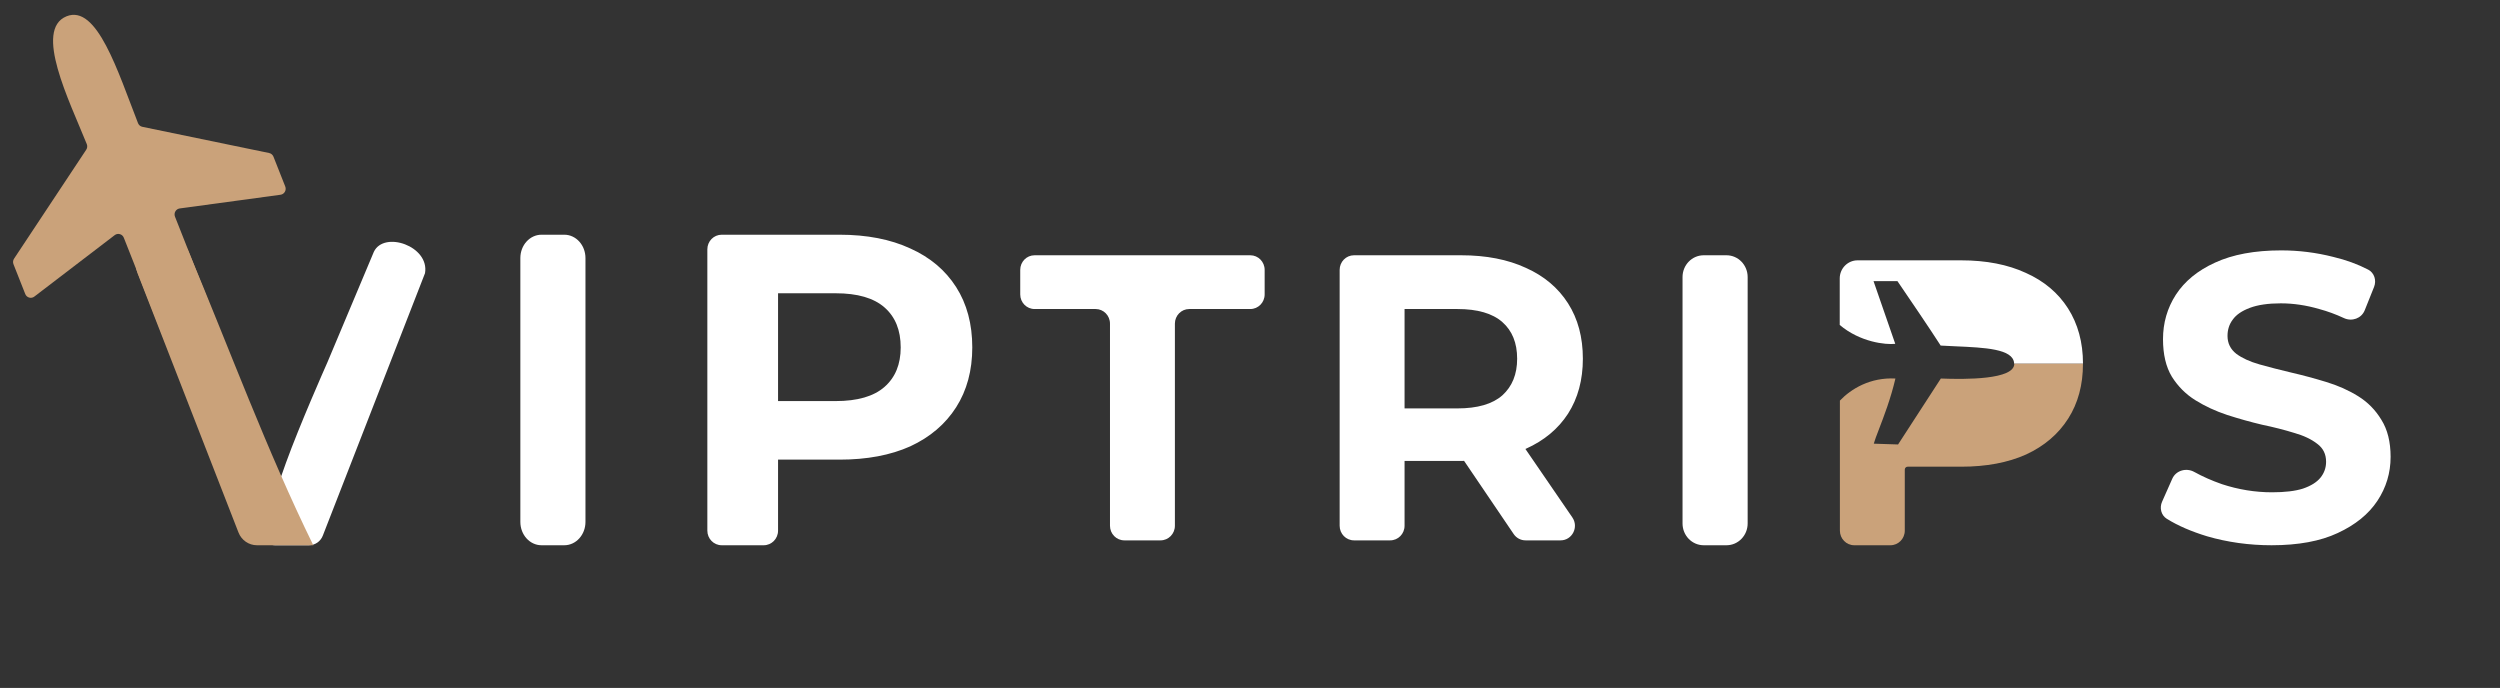
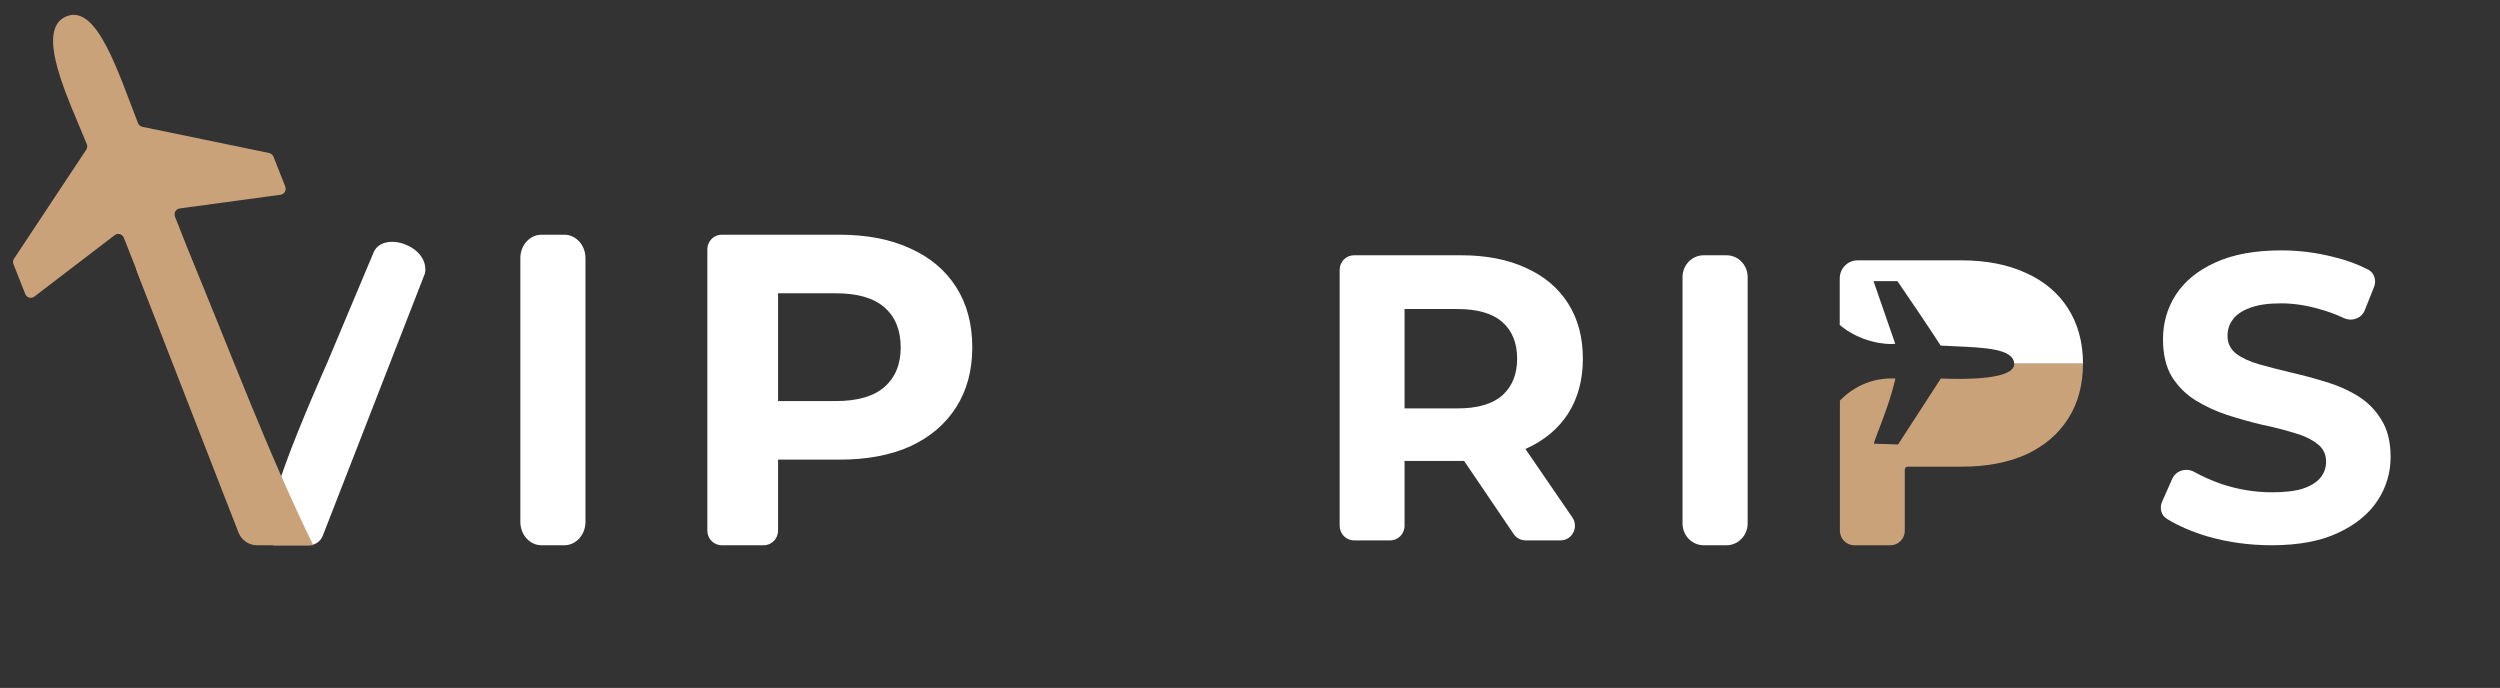
<svg xmlns="http://www.w3.org/2000/svg" width="149" height="41" viewBox="0 0 149 41" fill="none">
  <rect x="0" y="0" width="149" height="41" fill="#333333" stroke="none" />
  <path d="M43.013 32.497C42.541 32.497 42.158 32.108 42.158 31.627V14.858C42.158 14.378 42.541 13.989 43.013 13.989H50.04C51.67 13.989 53.075 14.262 54.254 14.808C55.433 15.337 56.344 16.104 56.986 17.109C57.627 18.113 57.948 19.312 57.948 20.705C57.948 22.079 57.627 23.269 56.986 24.274C56.344 25.279 55.433 26.054 54.254 26.601C53.075 27.13 51.67 27.394 50.04 27.394H45.82C45.33 27.394 45.083 26.793 45.427 26.438C45.774 26.081 46.372 26.33 46.372 26.832V31.627C46.372 32.108 45.989 32.497 45.517 32.497H43.013ZM46.372 24.48C46.372 25.003 45.743 25.256 45.392 24.874C45.053 24.506 45.31 23.904 45.806 23.904H49.806C51.107 23.904 52.078 23.622 52.719 23.058C53.361 22.494 53.682 21.709 53.682 20.705C53.682 19.682 53.361 18.889 52.719 18.325C52.078 17.761 51.107 17.479 49.806 17.479H45.806C45.31 17.479 45.053 16.877 45.392 16.509C45.743 16.127 46.372 16.38 46.372 16.903V24.48Z" fill="white" />
  <path d="M32.273 32.497C31.577 32.497 31.013 31.874 31.013 31.106V15.38C31.013 14.612 31.577 13.989 32.273 13.989H33.633C34.329 13.989 34.894 14.612 34.894 15.38V31.106C34.894 31.874 34.329 32.497 33.633 32.497H32.273Z" fill="white" />
  <path d="M16.388 32.497C15.748 32.497 15.377 31.76 15.751 31.233L15.863 31.068C15.989 30.884 16.079 30.677 16.128 30.458L16.184 30.206L16.489 29.172C16.496 29.148 16.503 29.125 16.512 29.101C16.573 28.923 16.853 28.108 17.049 27.568C17.873 25.295 19.381 21.893 19.494 21.639C19.499 21.627 19.503 21.618 19.508 21.607L22.283 15.006C22.891 13.735 25.61 14.669 25.331 16.282L19.239 31.926C19.105 32.271 18.777 32.497 18.413 32.497H16.388Z" fill="white" />
  <path d="M18.672 32.497C15.891 26.827 13.694 20.832 11.244 15.006C10.985 14.389 10.388 13.989 9.728 13.989C8.565 13.989 7.767 15.182 8.196 16.282L14.214 31.737C14.393 32.196 14.829 32.497 15.315 32.497H18.672Z" fill="#CAA27A" />
  <path d="M2.047 17.676L6.837 14.014C7.024 13.871 7.292 13.948 7.379 14.168L9.869 20.462C9.942 20.647 10.148 20.736 10.33 20.662L12.725 19.684C12.906 19.609 12.994 19.399 12.921 19.215L10.43 12.915C10.343 12.696 10.482 12.454 10.712 12.423L16.719 11.607C16.948 11.576 17.087 11.334 17.001 11.116L16.299 9.339C16.254 9.227 16.157 9.144 16.04 9.12L8.483 7.558C8.366 7.534 8.27 7.453 8.226 7.34C7.03 4.281 5.781 0.23 3.962 0.973C2.01 1.771 4.119 5.978 5.173 8.591C5.218 8.702 5.204 8.826 5.138 8.925L0.839 15.414C0.773 15.513 0.76 15.639 0.804 15.749L1.505 17.523C1.592 17.743 1.861 17.819 2.047 17.676Z" fill="#CAA27A" />
  <path d="M135.387 32.497C134.05 32.497 132.768 32.319 131.542 31.963C130.601 31.677 129.8 31.329 129.141 30.92C128.802 30.709 128.696 30.27 128.86 29.902L129.467 28.533C129.688 28.034 130.304 27.866 130.777 28.127C131.278 28.404 131.828 28.647 132.426 28.856C133.413 29.18 134.408 29.341 135.411 29.341C136.175 29.341 136.788 29.269 137.25 29.123C137.727 28.961 138.078 28.743 138.301 28.468C138.523 28.192 138.635 27.877 138.635 27.521C138.635 27.068 138.46 26.712 138.11 26.453C137.759 26.178 137.298 25.959 136.724 25.798C136.151 25.62 135.514 25.458 134.814 25.312C134.129 25.15 133.437 24.956 132.736 24.73C132.052 24.503 131.423 24.212 130.85 23.856C130.276 23.5 129.807 23.03 129.441 22.448C129.09 21.865 128.915 21.121 128.915 20.215C128.915 19.244 129.17 18.362 129.679 17.569C130.205 16.76 130.985 16.121 132.02 15.651C133.071 15.166 134.384 14.923 135.96 14.923C137.011 14.923 138.046 15.053 139.065 15.312C139.823 15.492 140.516 15.745 141.142 16.069C141.511 16.26 141.65 16.712 141.494 17.102L140.937 18.494C140.742 18.981 140.171 19.178 139.701 18.959C139.21 18.731 138.72 18.551 138.229 18.419C137.449 18.192 136.685 18.079 135.936 18.079C135.188 18.079 134.575 18.168 134.097 18.346C133.62 18.524 133.278 18.758 133.071 19.05C132.864 19.325 132.76 19.648 132.76 20.02C132.76 20.457 132.935 20.813 133.285 21.088C133.636 21.347 134.097 21.558 134.671 21.72C135.244 21.881 135.873 22.043 136.557 22.205C137.258 22.367 137.95 22.553 138.635 22.763C139.335 22.974 139.972 23.257 140.545 23.613C141.119 23.969 141.58 24.438 141.931 25.021C142.297 25.603 142.48 26.34 142.48 27.23C142.48 28.184 142.217 29.058 141.692 29.851C141.166 30.644 140.378 31.283 139.327 31.769C138.293 32.254 136.979 32.497 135.387 32.497Z" fill="white" />
  <path d="M101.539 32.497C100.843 32.497 100.279 31.915 100.279 31.198V16.513C100.279 15.796 100.843 15.214 101.539 15.214H102.9C103.596 15.214 104.16 15.796 104.16 16.513V31.198C104.16 31.915 103.596 32.497 102.9 32.497H101.539Z" fill="white" />
  <path d="M80.698 32.206C80.226 32.206 79.843 31.816 79.843 31.336V16.084C79.843 15.603 80.226 15.214 80.698 15.214H87.079C88.575 15.214 89.865 15.465 90.948 15.967C92.03 16.452 92.866 17.156 93.455 18.078C94.044 19.001 94.339 20.101 94.339 21.38C94.339 22.642 94.044 23.734 93.455 24.656C92.866 25.563 92.03 26.259 90.948 26.744C89.865 27.229 88.575 27.472 87.079 27.472H83.212C82.764 27.472 82.542 26.921 82.861 26.602C83.177 26.285 83.712 26.513 83.712 26.964V31.336C83.712 31.816 83.329 32.206 82.856 32.206H80.698ZM90.919 32.206C90.638 32.206 90.375 32.065 90.215 31.829L87.215 27.403C86.824 26.826 87.23 26.04 87.919 26.04H89.976C90.256 26.04 90.517 26.179 90.677 26.412L93.712 30.839C94.107 31.415 93.702 32.206 93.011 32.206H90.919ZM83.712 24.867C83.712 25.342 83.141 25.573 82.819 25.228C82.507 24.893 82.74 24.341 83.195 24.341H86.864C88.058 24.341 88.95 24.082 89.539 23.564C90.128 23.03 90.422 22.302 90.422 21.38C90.422 20.441 90.128 19.713 89.539 19.195C88.95 18.677 88.058 18.418 86.864 18.418H83.191C82.736 18.418 82.5 17.866 82.811 17.528C83.134 17.177 83.712 17.409 83.712 17.889V24.867Z" fill="white" />
-   <path d="M67.01 32.206C66.538 32.206 66.155 31.816 66.155 31.336V19.288C66.155 18.808 65.772 18.418 65.3 18.418H61.661C61.188 18.418 60.806 18.029 60.806 17.549V16.084C60.806 15.603 61.188 15.214 61.661 15.214H74.518C74.99 15.214 75.373 15.603 75.373 16.084V17.549C75.373 18.029 74.99 18.418 74.518 18.418H70.879C70.407 18.418 70.024 18.808 70.024 19.288V31.336C70.024 31.816 69.641 32.206 69.169 32.206H67.01Z" fill="white" />
  <path fill-rule="evenodd" clip-rule="evenodd" d="M109.648 19.368L109.648 16.595C109.648 15.999 110.124 15.516 110.71 15.516H116.88C118.376 15.516 119.665 15.766 120.747 16.268C121.828 16.753 122.664 17.456 123.253 18.378C123.841 19.3 124.146 20.4 124.146 21.677L124.136 21.677L123.65 21.677H120.043C120.042 21.666 120.042 21.654 120.041 21.641C119.971 20.791 118.306 20.717 116.54 20.639C116.248 20.626 115.954 20.613 115.664 20.596C115.063 19.656 113.696 17.644 113.088 16.756H111.662L112.957 20.492C112.387 20.558 110.859 20.393 109.648 19.368Z" fill="white" />
  <path fill-rule="evenodd" clip-rule="evenodd" d="M109.658 23.876V31.627C109.658 32.107 110.041 32.497 110.513 32.497H112.669C113.142 32.497 113.525 32.107 113.525 31.627V27.988C113.525 27.892 113.601 27.815 113.696 27.815H116.89C118.386 27.815 119.674 27.572 120.756 27.087C121.838 26.586 122.674 25.874 123.262 24.952C123.851 24.03 124.145 22.939 124.145 21.677C122.595 21.677 121.257 21.677 120.052 21.677C120.06 22.632 117.144 22.619 115.674 22.56L113.125 26.49L111.677 26.443C111.726 26.258 111.84 25.961 111.986 25.581C112.276 24.826 112.693 23.744 112.967 22.56C111.47 22.48 110.324 23.175 109.658 23.876Z" fill="#CAA27A" />
</svg>